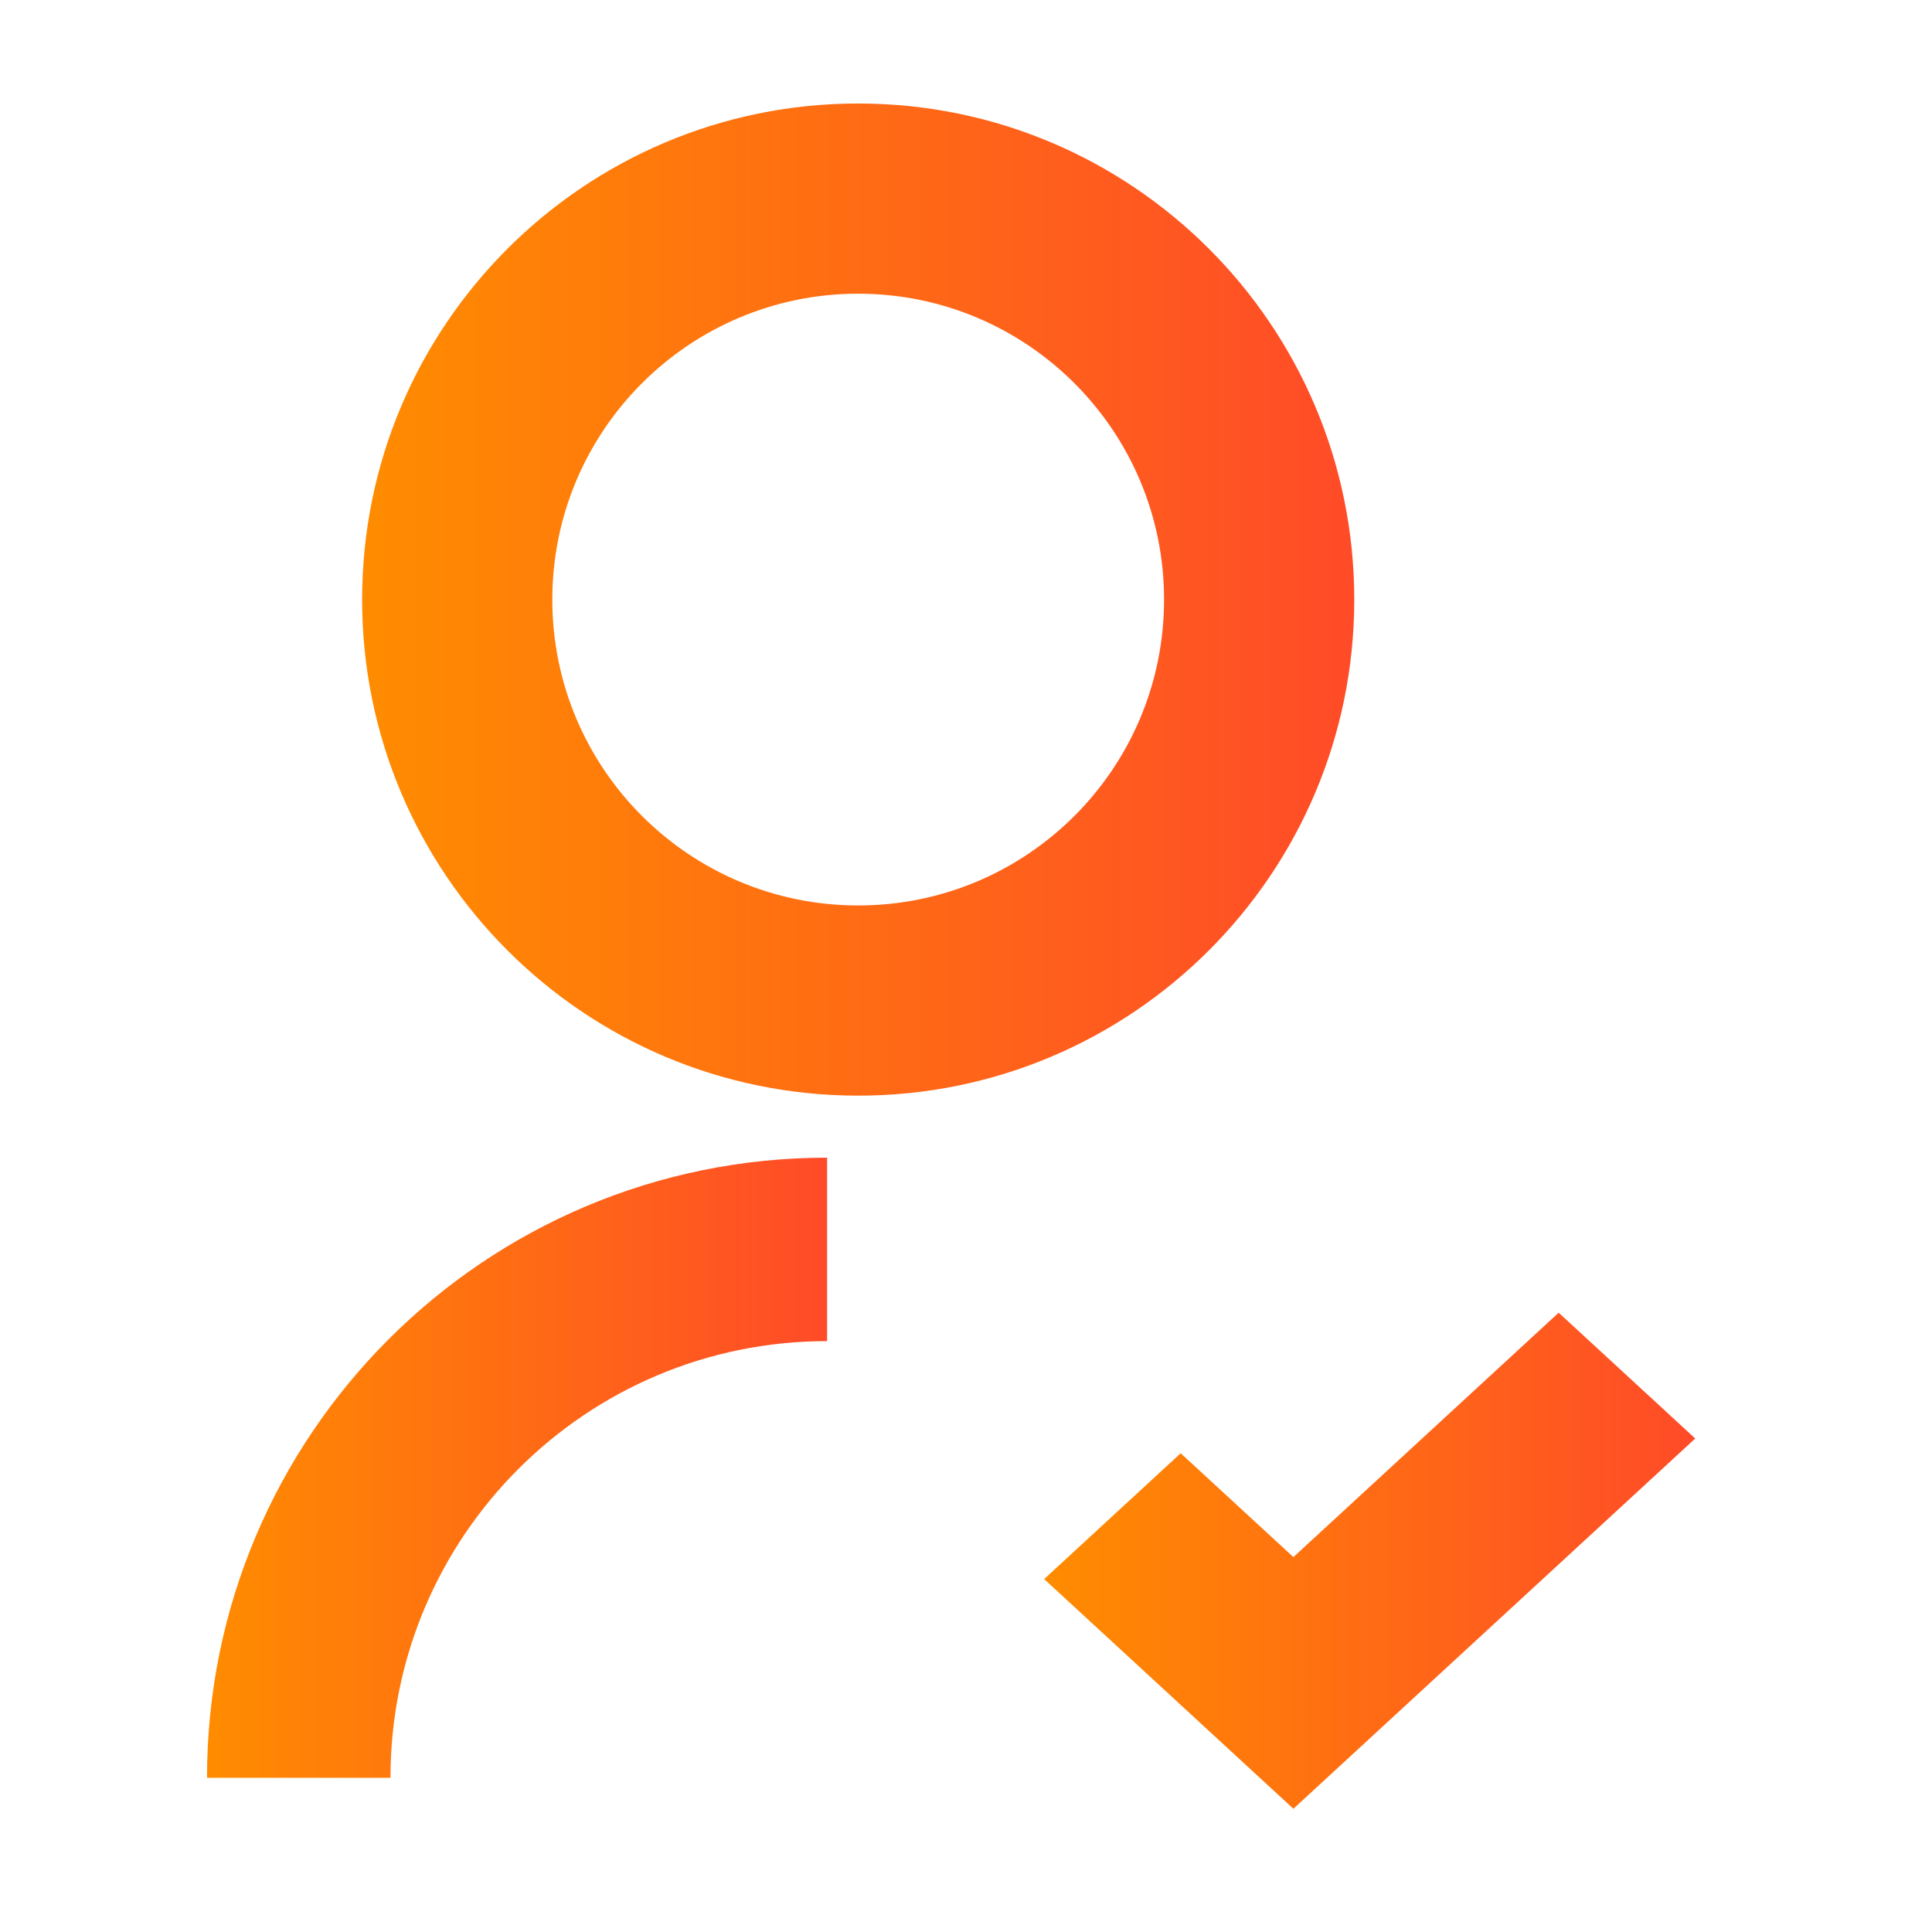
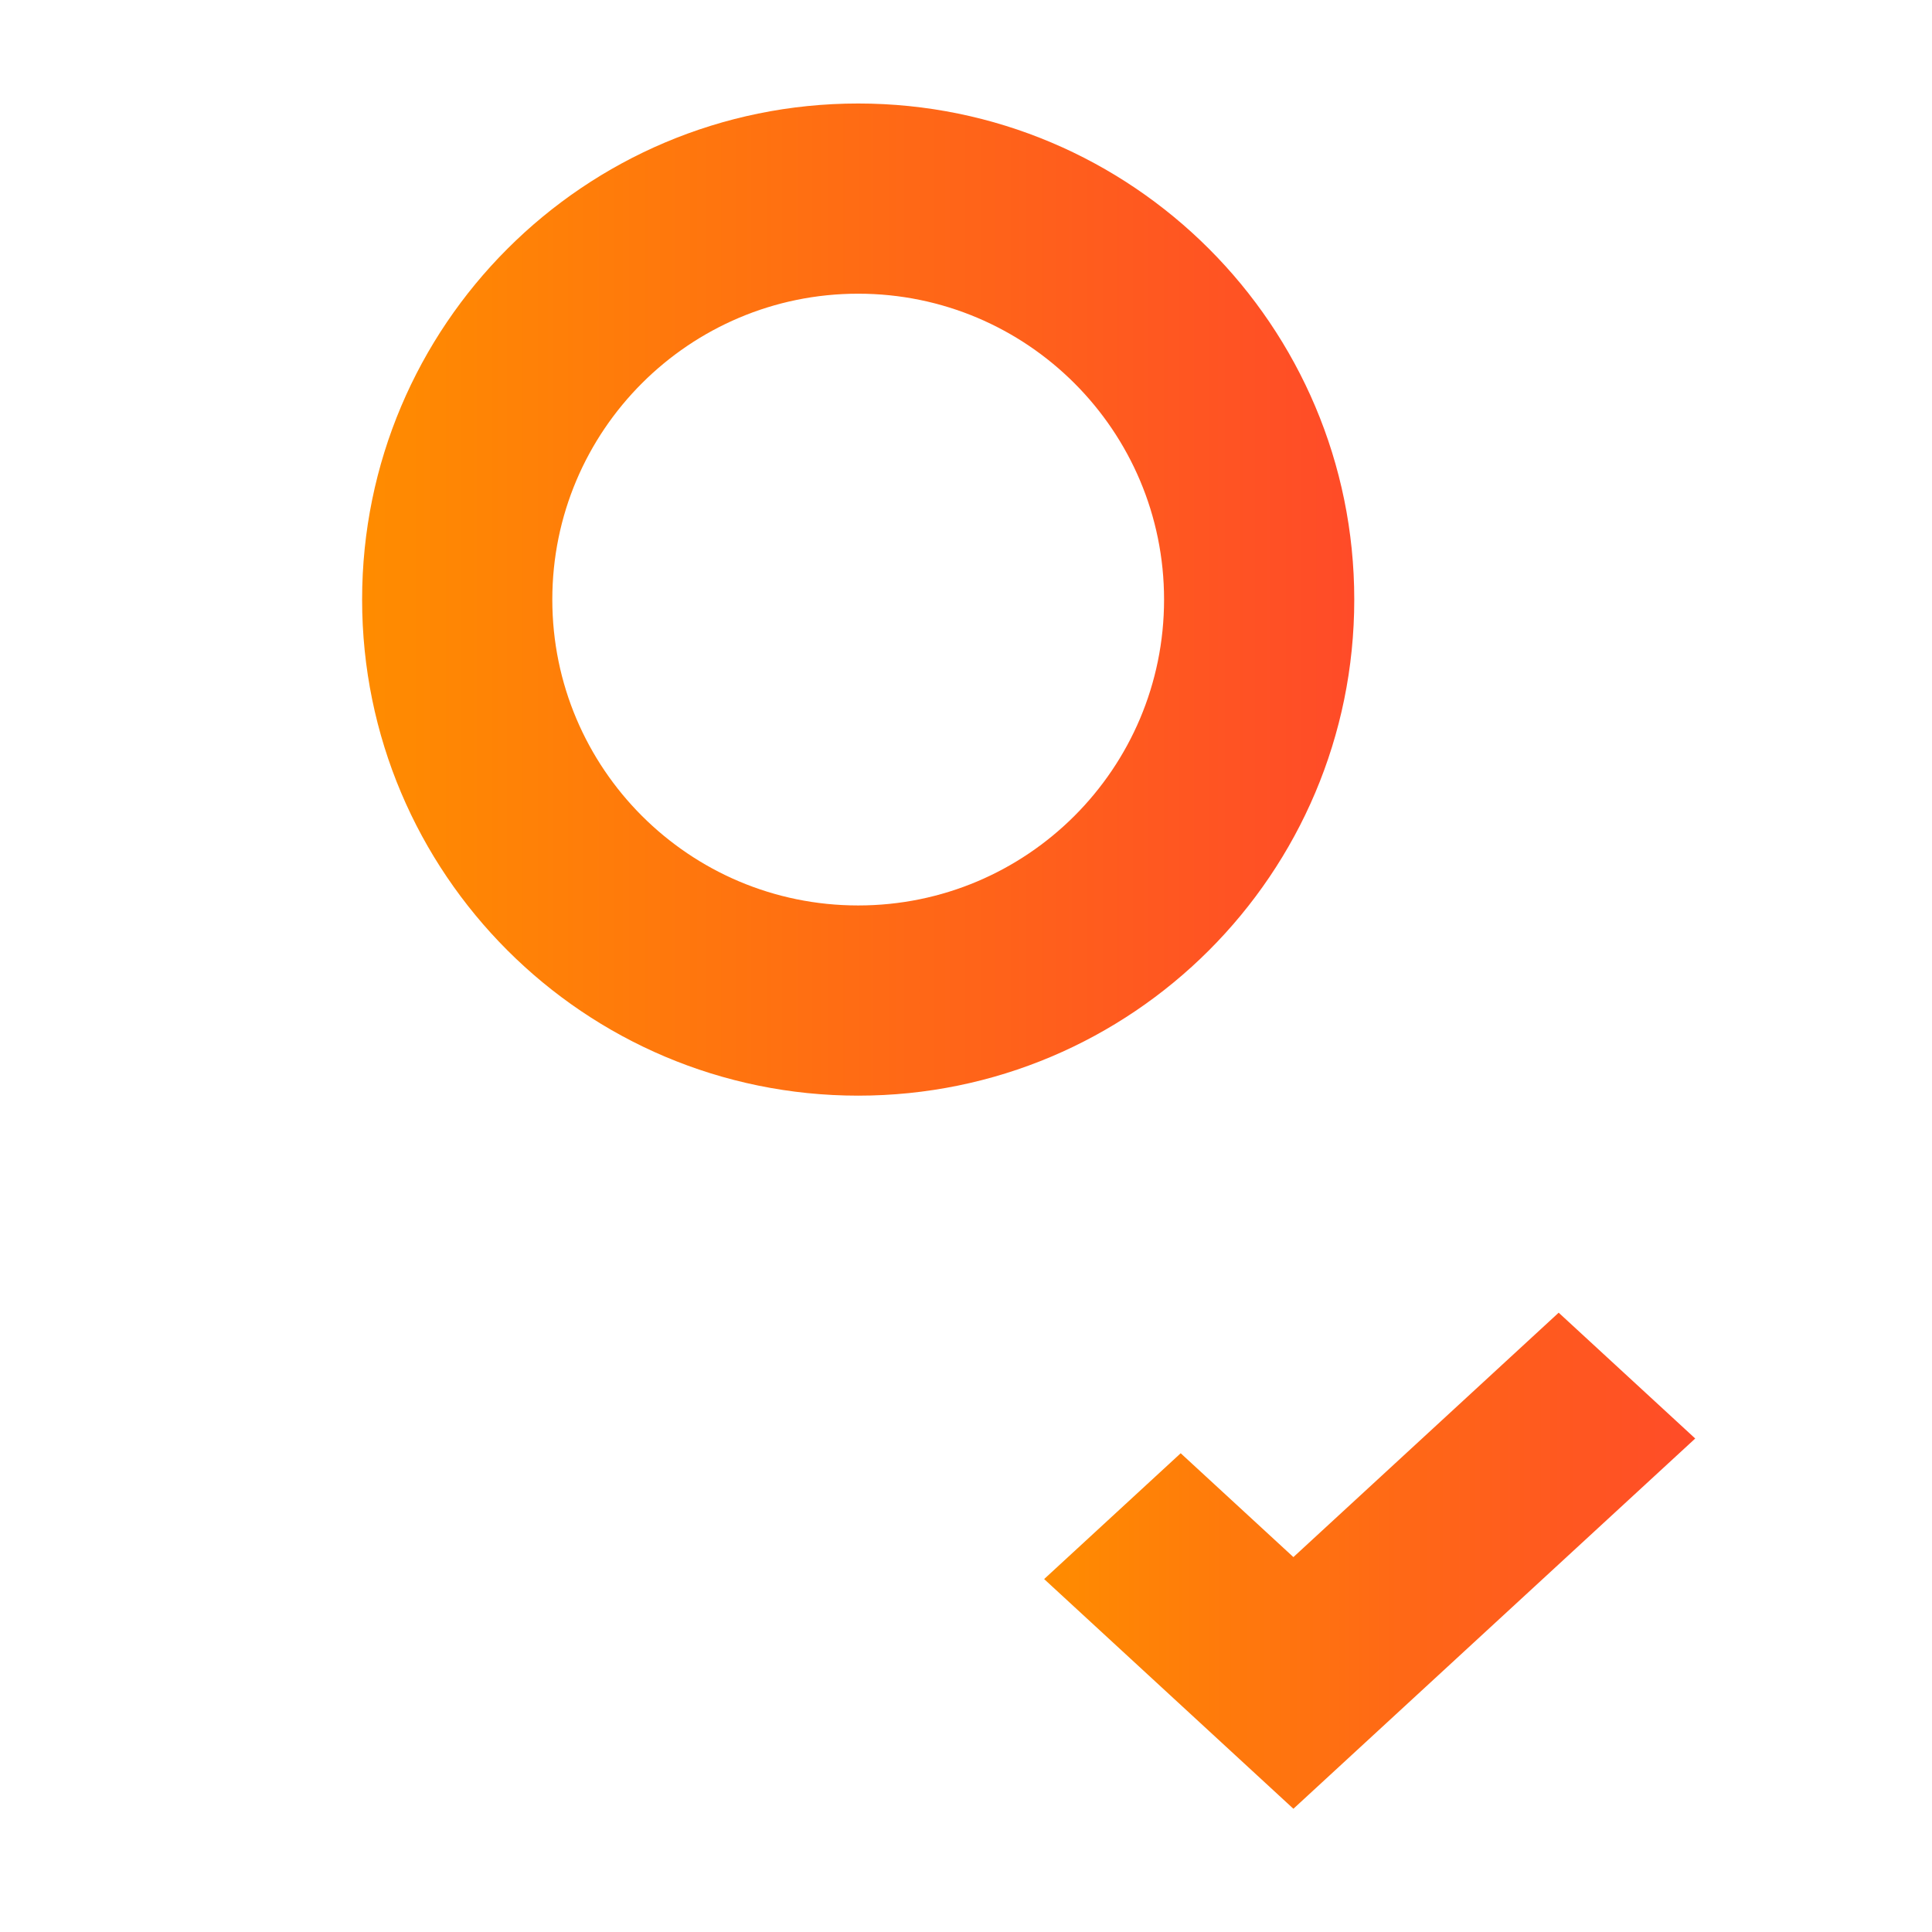
<svg xmlns="http://www.w3.org/2000/svg" width="56" height="56" viewBox="0 0 56 56" fill="none">
  <g clip-path="url(#clip0_2_96)">
    <path fill-rule="evenodd" clip-rule="evenodd" d="M24.875 8.513C19.979 8.513 16.009 12.483 16.009 17.379C16.009 22.276 19.979 26.245 24.875 26.245C29.772 26.245 33.741 22.276 33.741 17.379C33.741 12.483 29.772 8.513 24.875 8.513ZM10.496 17.379C10.496 9.438 16.934 3 24.875 3C32.816 3 39.254 9.438 39.254 17.379C39.254 25.32 32.816 31.758 24.875 31.758C16.934 31.758 10.496 25.32 10.496 17.379Z" fill="url(#paint0_linear_2_96)" />
-     <path fill-rule="evenodd" clip-rule="evenodd" d="M23.974 38.873C16.983 38.873 11.318 44.539 11.318 51.53H6C6 41.602 14.046 33.556 23.974 33.556V38.873Z" fill="url(#paint1_linear_2_96)" />
    <path fill-rule="evenodd" clip-rule="evenodd" d="M49.137 41.696L37.49 52.428L30.265 45.77L34.223 42.123L37.49 45.133L45.179 38.049L49.137 41.696Z" fill="url(#paint2_linear_2_96)" />
  </g>
  <defs>
    <linearGradient id="paint0_linear_2_96" x1="10.496" y1="18.242" x2="39.254" y2="18.242" gradientUnits="userSpaceOnUse">
      <stop stop-color="#FF8616" />
      <stop offset="0" stop-color="#FF8C00" />
      <stop offset="1" stop-color="#FF4B28" />
    </linearGradient>
    <linearGradient id="paint1_linear_2_96" x1="6" y1="43.082" x2="23.974" y2="43.082" gradientUnits="userSpaceOnUse">
      <stop stop-color="#FF8616" />
      <stop offset="0" stop-color="#FF8C00" />
      <stop offset="1" stop-color="#FF4B28" />
    </linearGradient>
    <linearGradient id="paint2_linear_2_96" x1="30.265" y1="45.67" x2="49.137" y2="45.67" gradientUnits="userSpaceOnUse">
      <stop stop-color="#FF8616" />
      <stop offset="0" stop-color="#FF8C00" />
      <stop offset="1" stop-color="#FF4B28" />
    </linearGradient>
    <clipPath id="clip0_2_96">
      <rect width="43.137" height="50" fill="white" transform="translate(6 3)" />
    </clipPath>
  </defs>
</svg>